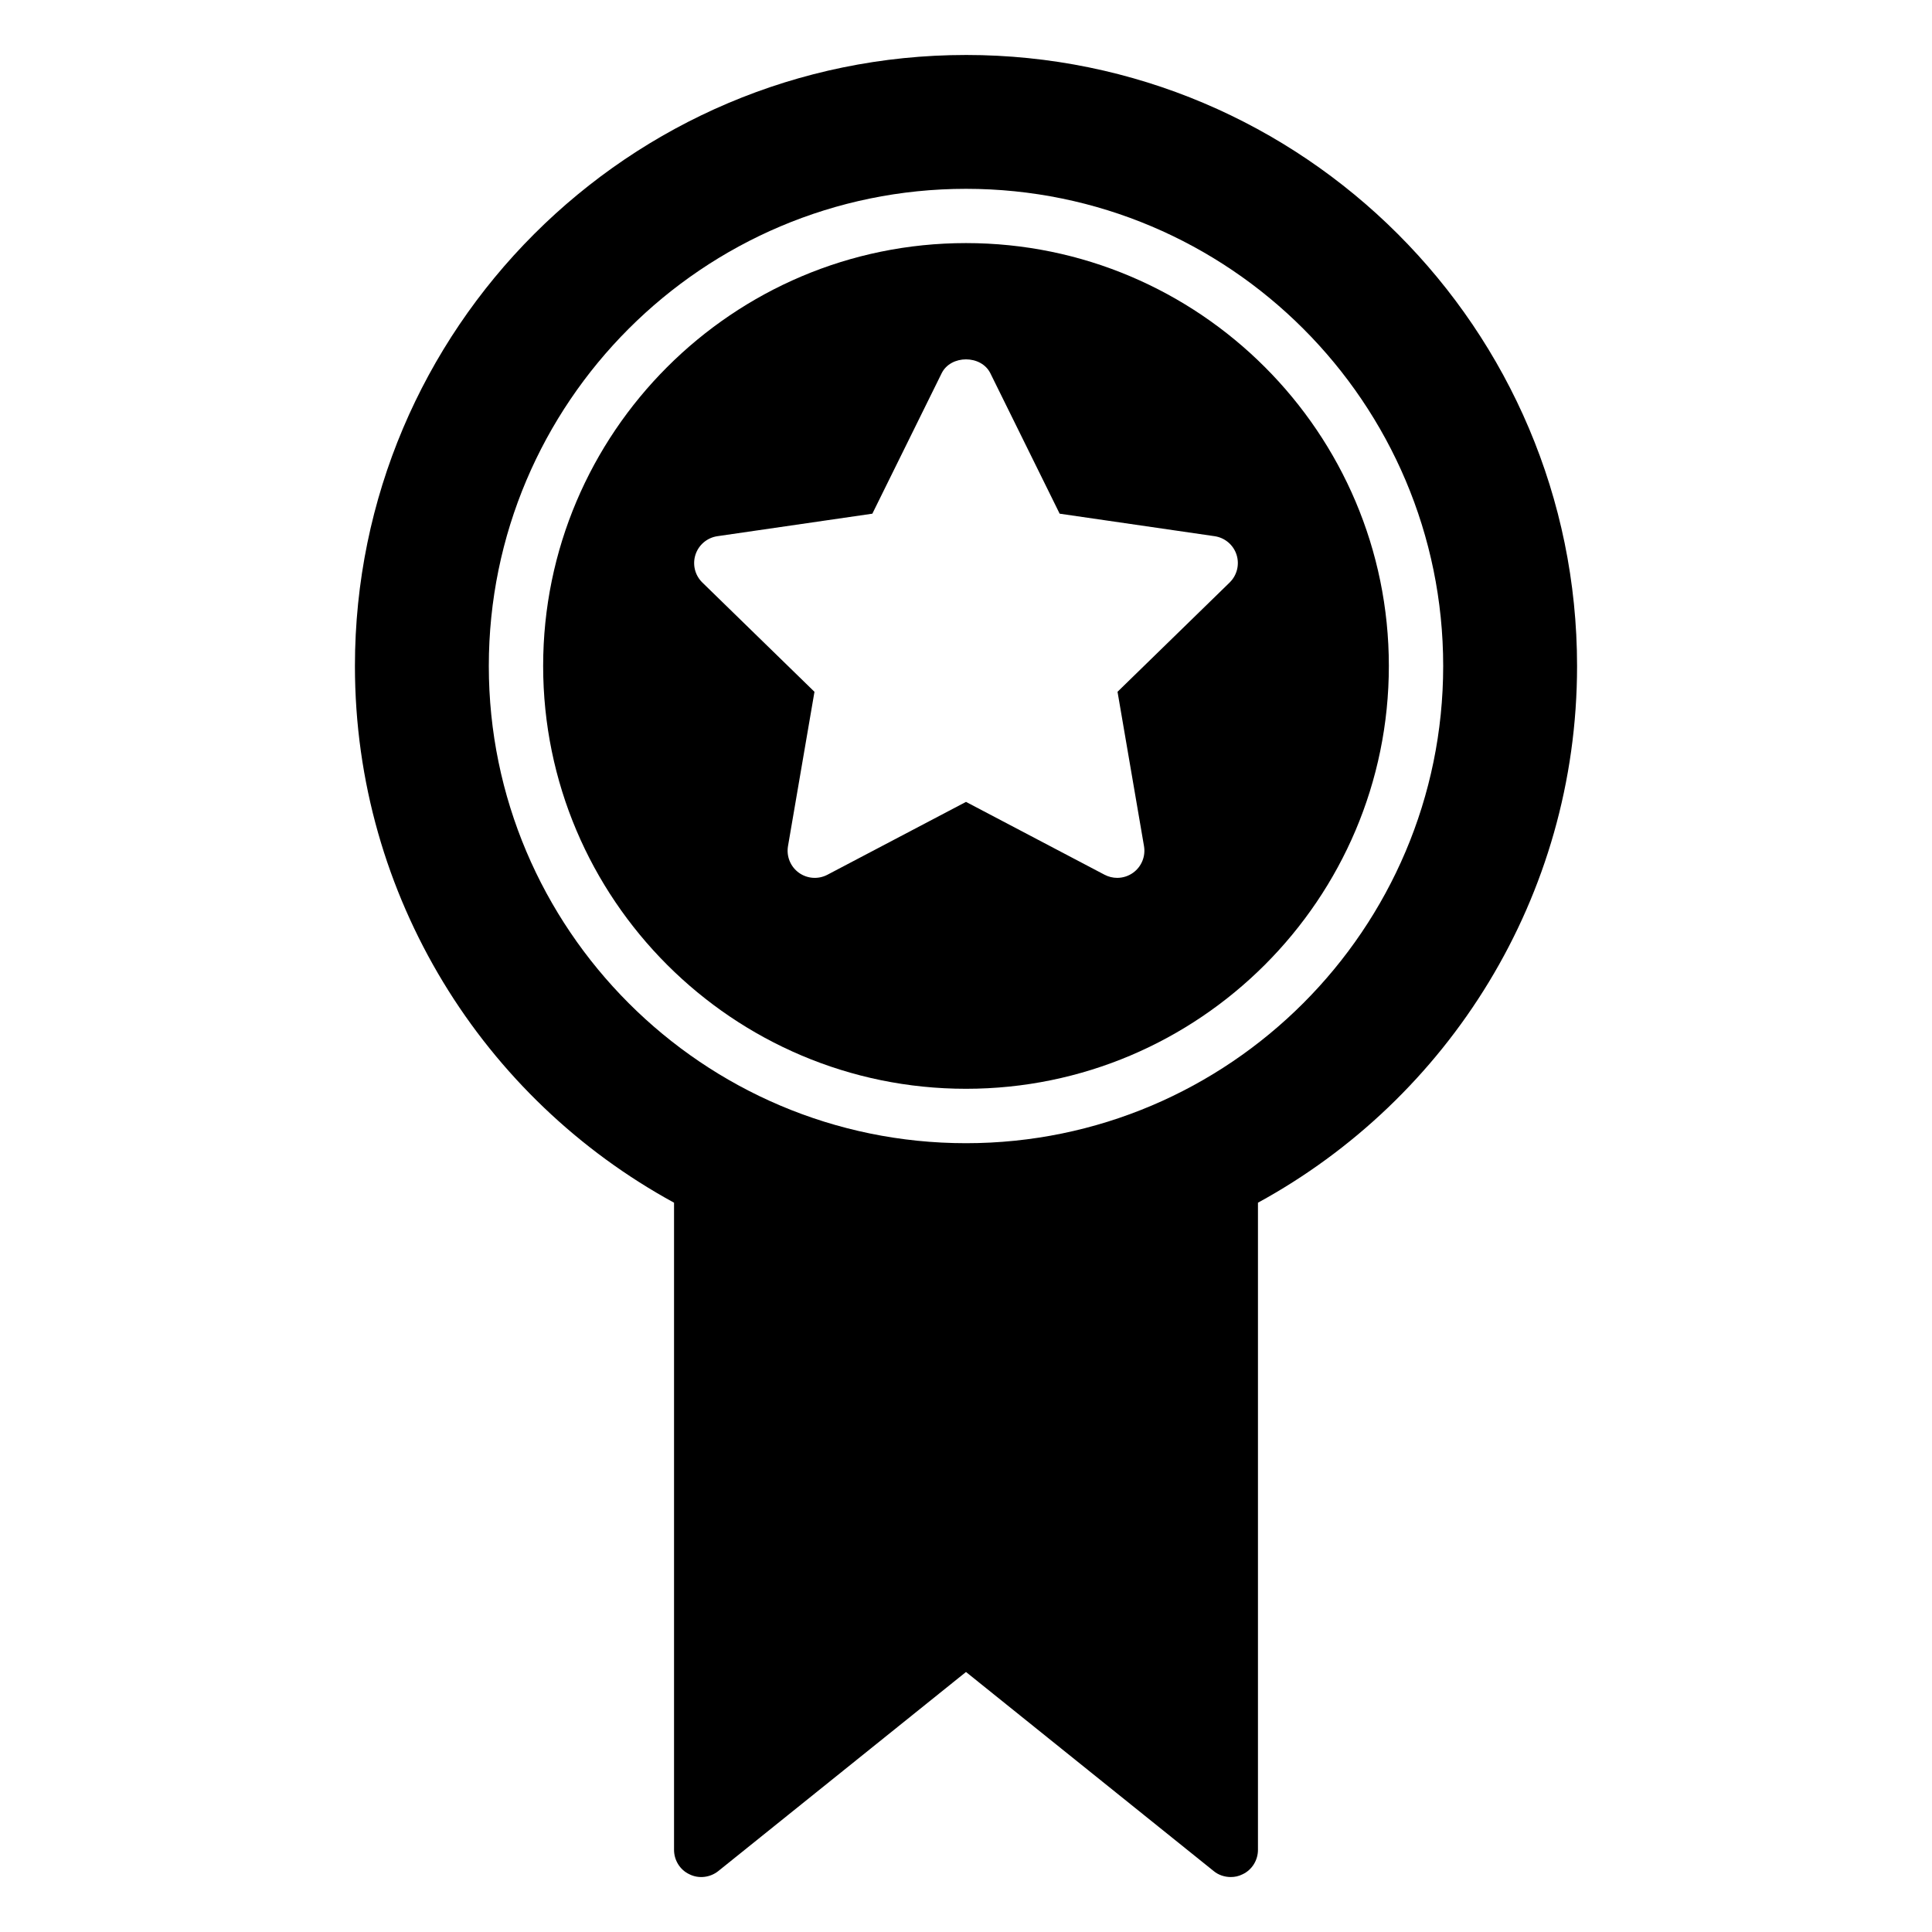
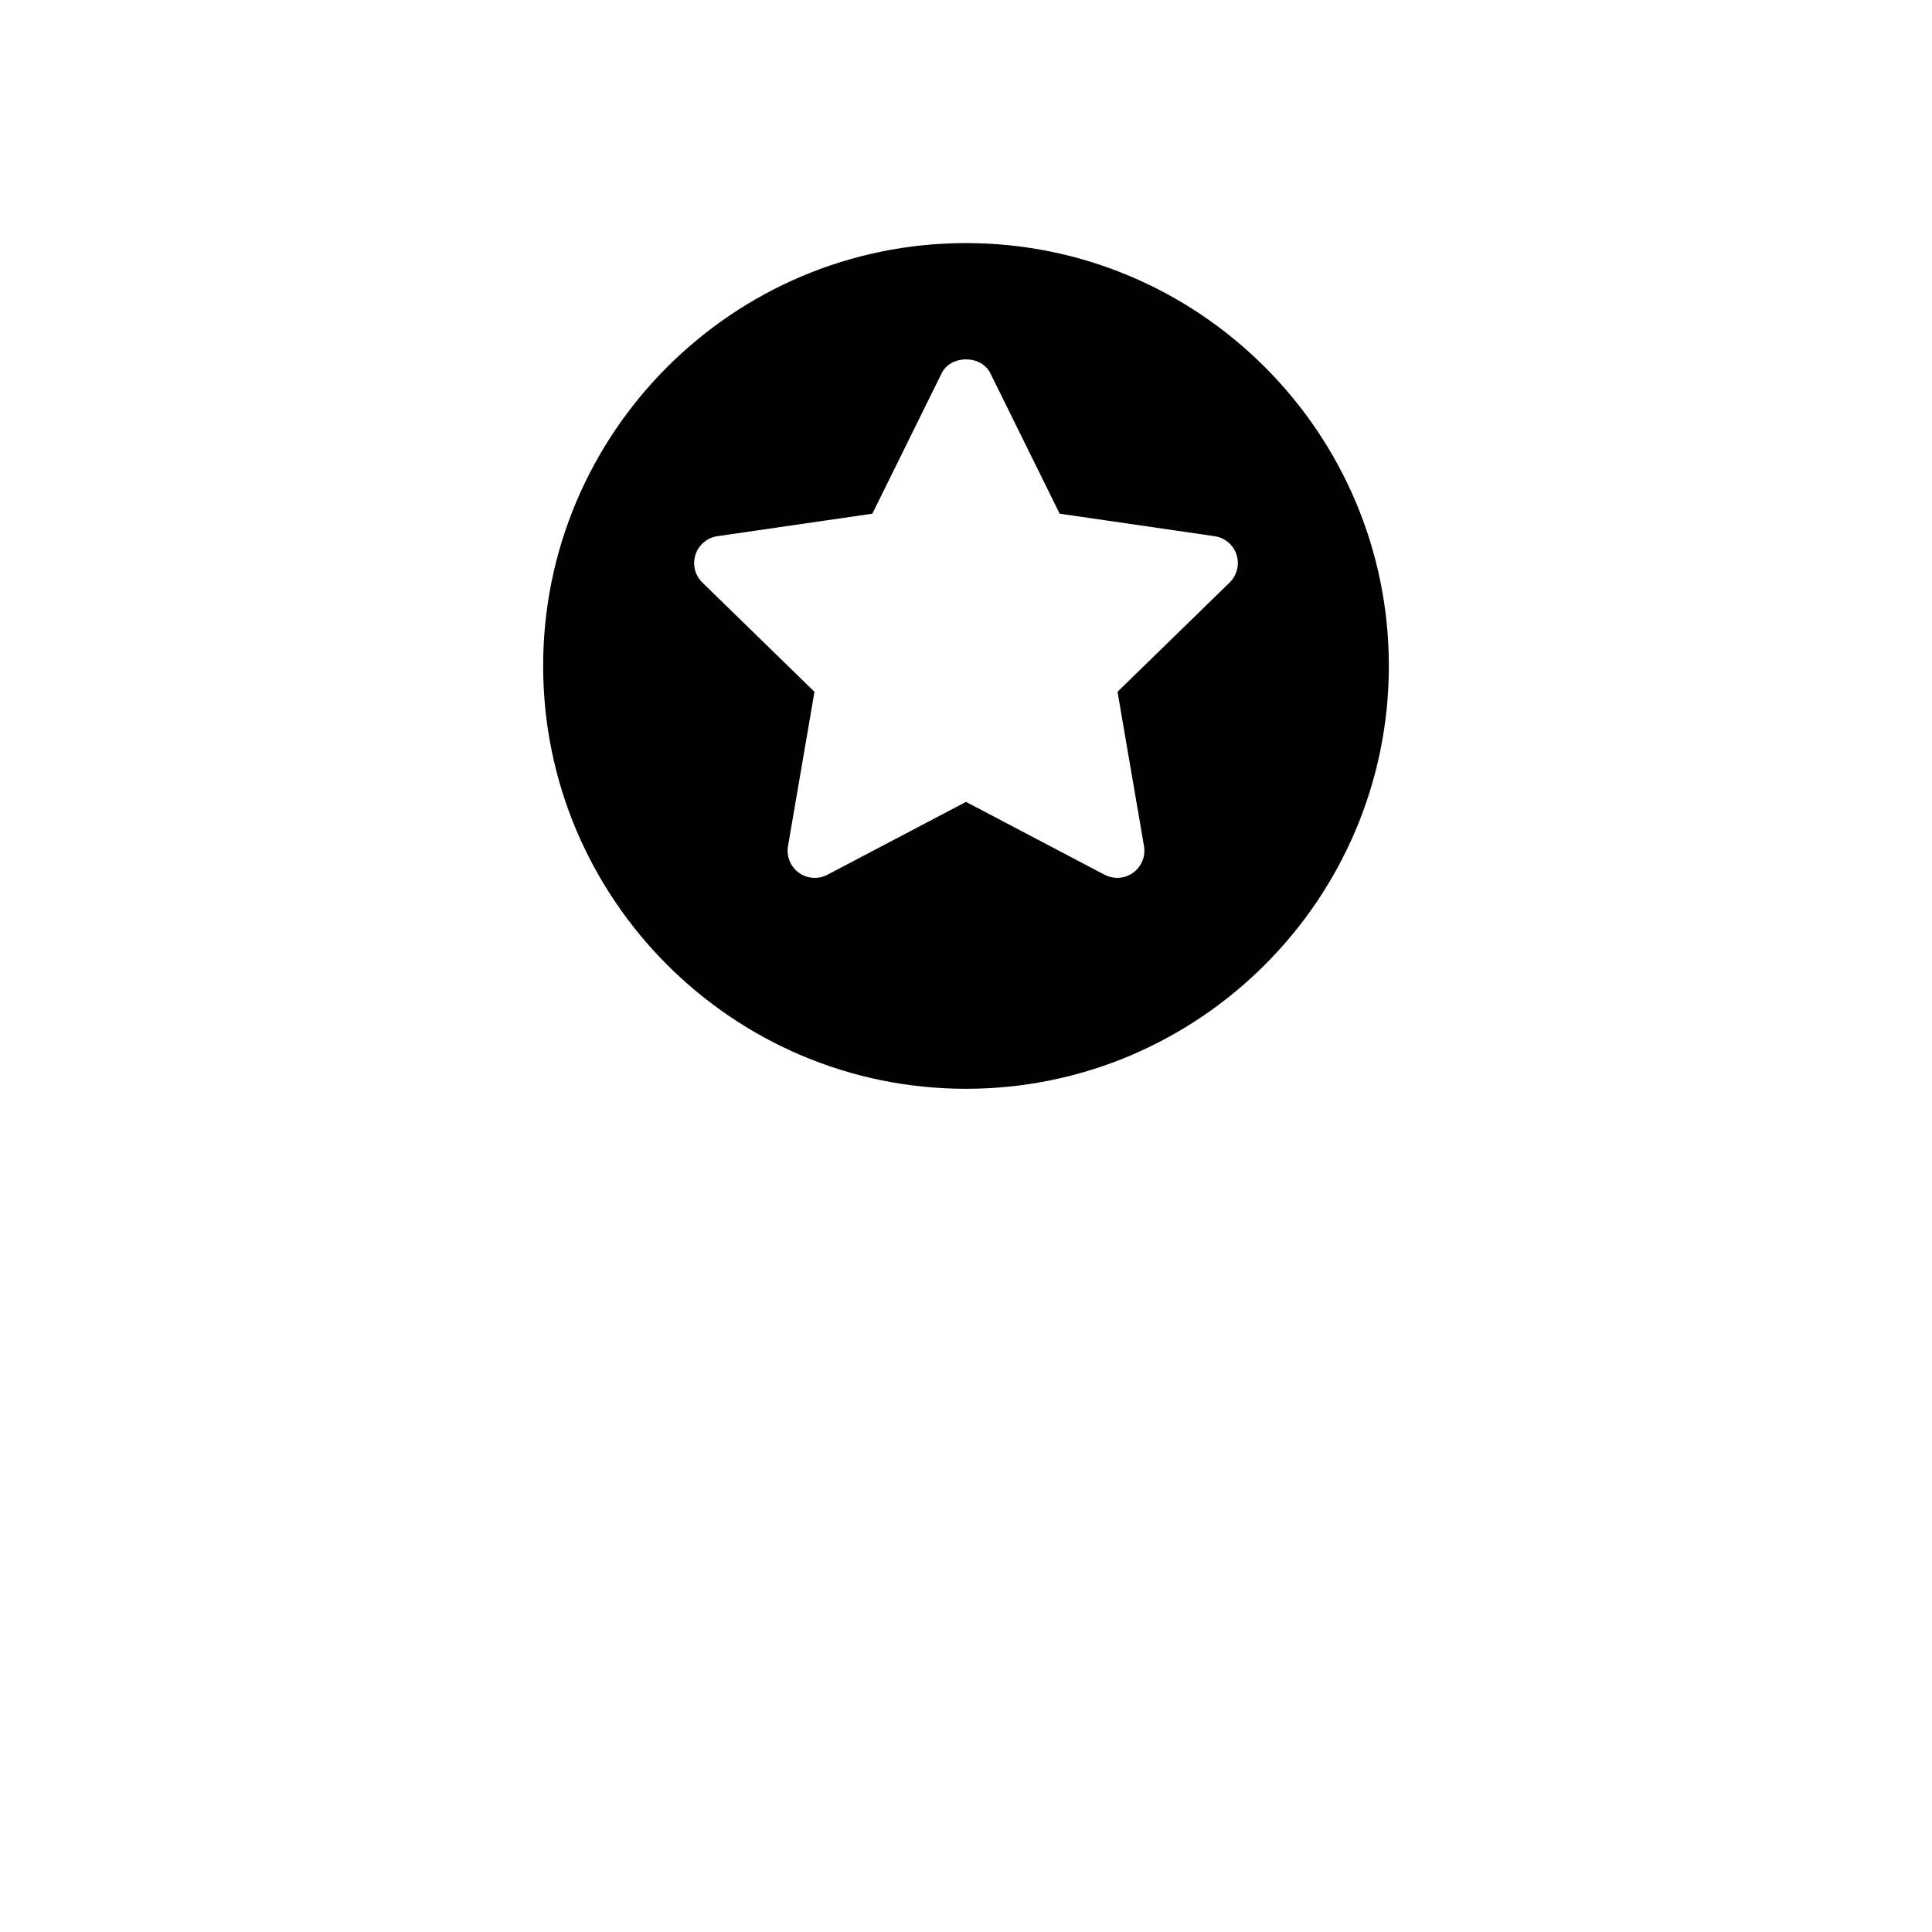
<svg xmlns="http://www.w3.org/2000/svg" fill="#000000" width="800px" height="800px" version="1.1" viewBox="144 144 512 512">
  <g>
    <path d="m400 208.42c-61.793 0-112.06 50.27-112.06 112.06-0.004 61.793 50.266 112.06 112.06 112.06s112.06-50.27 112.06-112.06c0-61.797-50.27-112.06-112.06-112.06zm69.871 89.949-29.715 28.961 7.016 40.898c0.461 2.699-0.648 5.43-2.863 7.039-1.254 0.91-2.742 1.375-4.231 1.375-1.145 0-2.293-0.273-3.348-0.824l-36.73-19.309-36.727 19.309c-2.426 1.27-5.356 1.066-7.582-0.547-2.215-1.609-3.324-4.34-2.863-7.039l7.016-40.898-29.715-28.961c-1.961-1.914-2.668-4.773-1.82-7.379 0.848-2.606 3.102-4.504 5.812-4.898l41.062-5.965 18.363-37.211c2.426-4.914 10.488-4.914 12.91 0l18.363 37.211 41.062 5.965c2.715 0.395 4.965 2.293 5.812 4.898 0.84 2.606 0.137 5.461-1.824 7.375z" />
-     <path d="m400 158.57c-89.316 0-161.94 72.621-161.94 161.94 0 30.66 8.566 59.305 23.391 83.777 14.828 24.469 35.988 44.695 61.176 58.441v171.51c0 2.734 1.582 5.328 4.102 6.477 2.445 1.223 5.469 0.863 7.629-0.863l65.641-52.758 65.641 52.758c1.297 1.078 2.949 1.582 4.535 1.582 1.078 0 2.086-0.215 3.094-0.719 2.516-1.152 4.102-3.742 4.102-6.477v-171.51c50.383-27.492 84.566-80.969 84.566-142.22 0-89.32-72.621-161.94-161.94-161.94zm0 288.39c-69.742 0-126.46-56.785-126.46-126.46 0-69.742 56.715-126.46 126.46-126.46s126.46 56.715 126.46 126.46c-0.004 69.668-56.719 126.46-126.46 126.46z" />
  </g>
</svg>